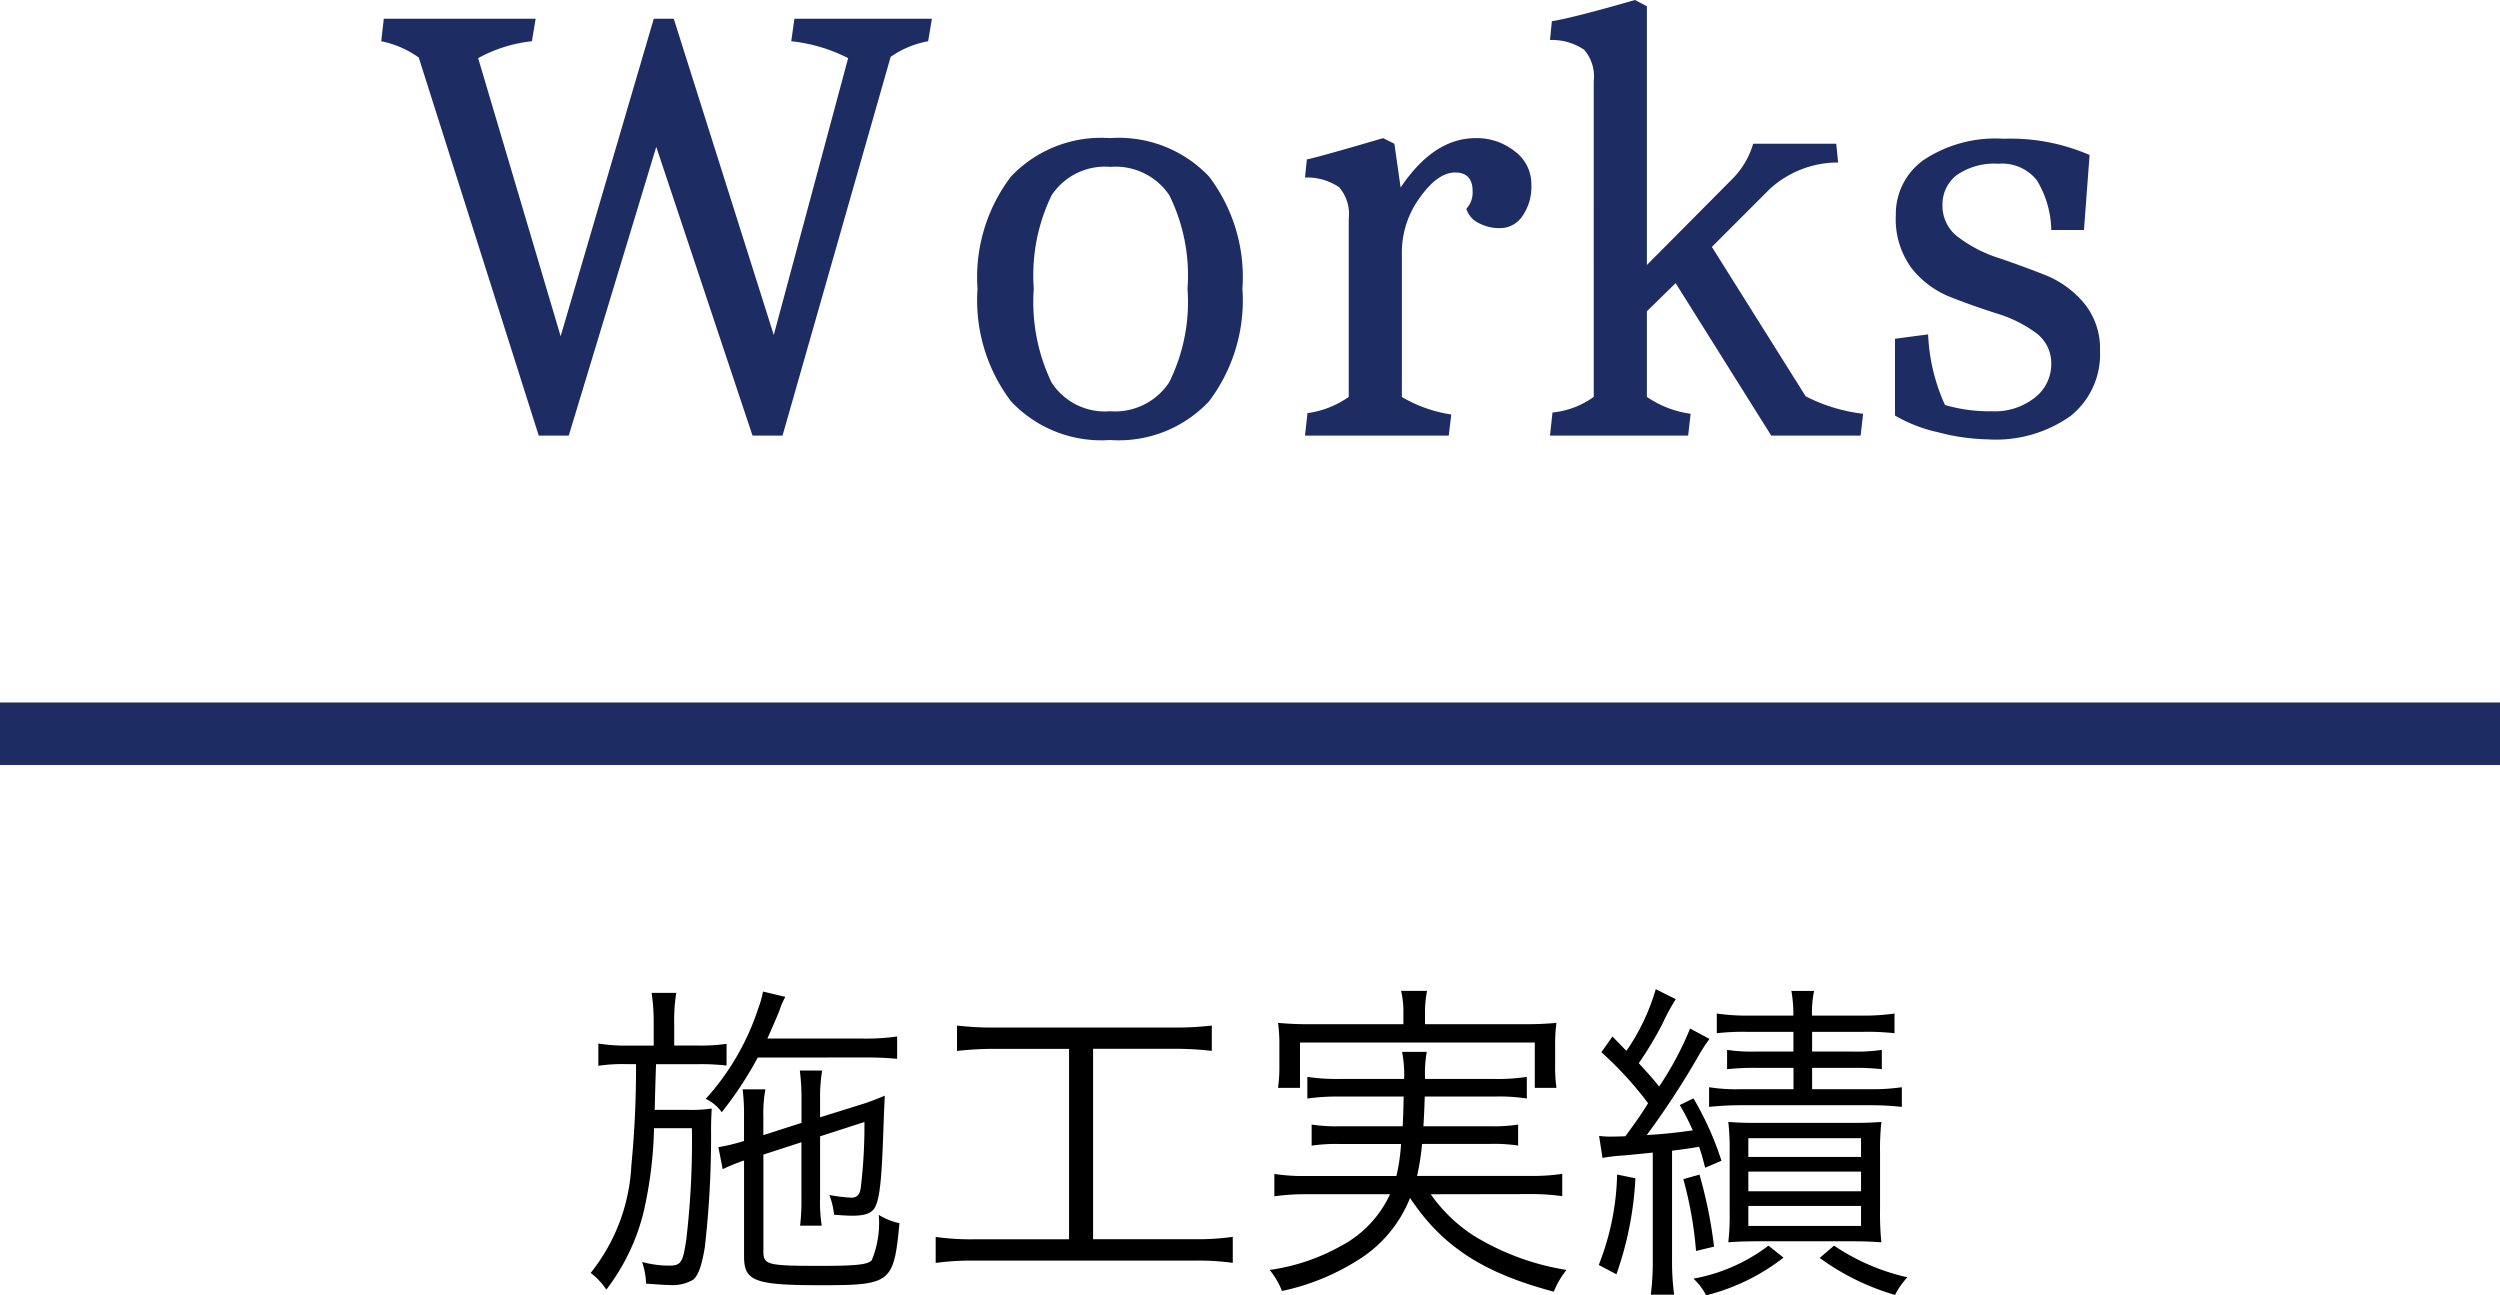
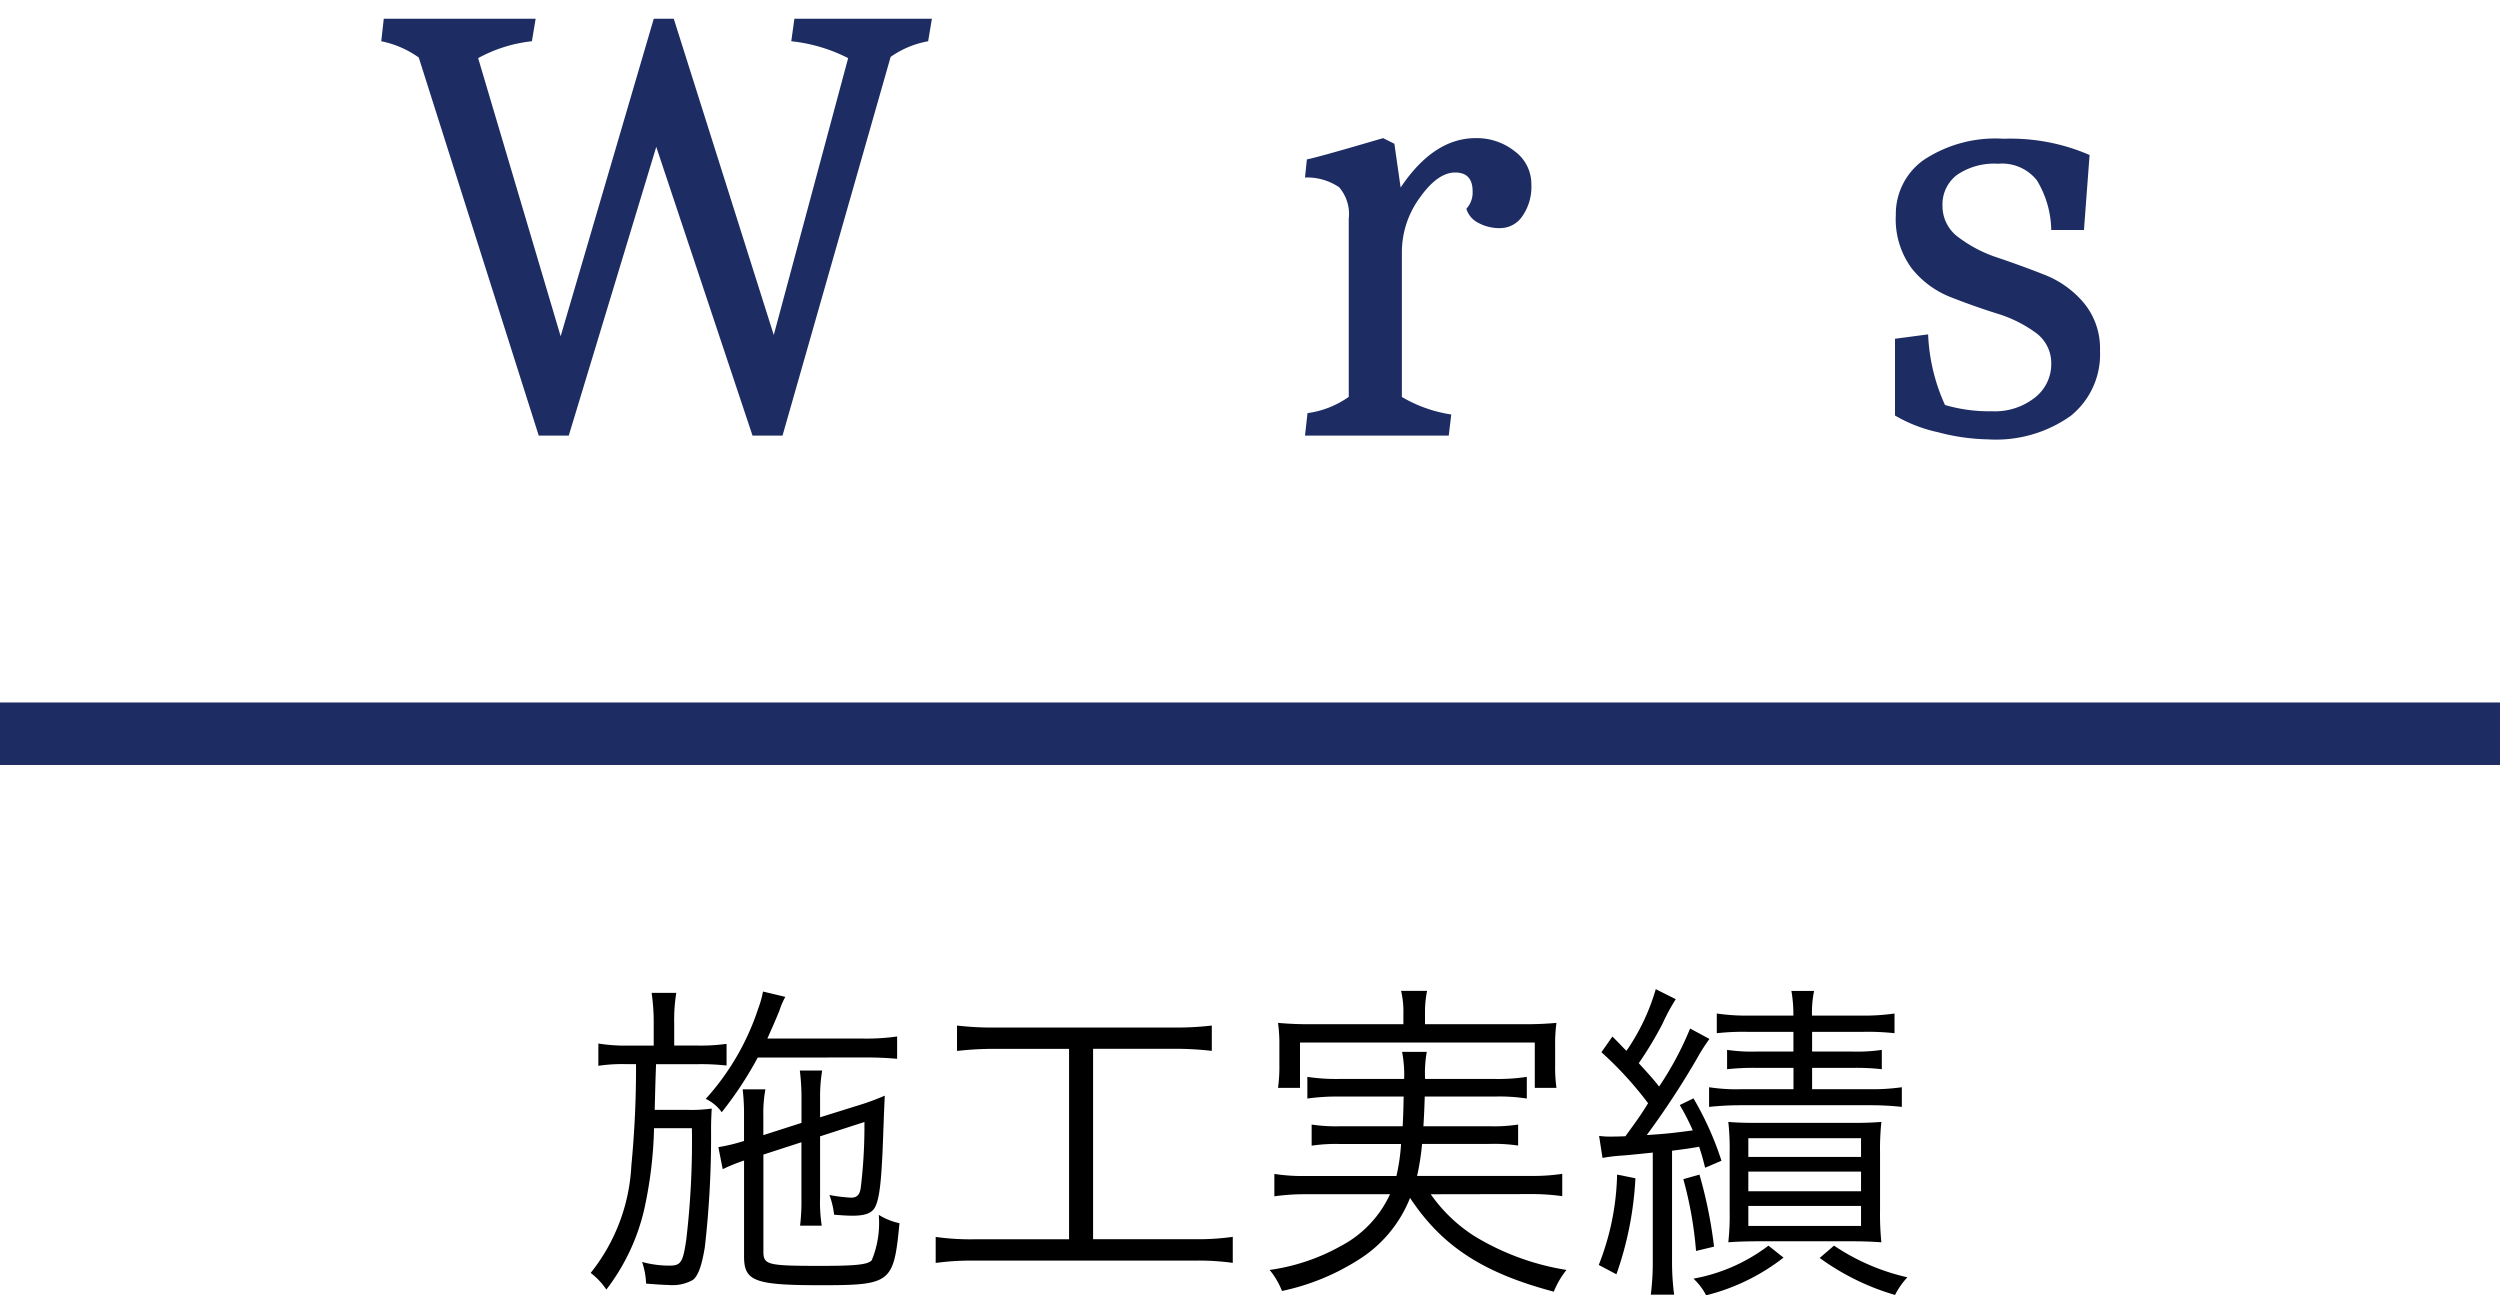
<svg xmlns="http://www.w3.org/2000/svg" width="120" height="62.175" viewBox="0 0 120 62.175">
  <defs>
    <style>.a{fill:#1d2c62;}</style>
  </defs>
  <path class="a" d="M44.731.9l-.18,1.08a4.511,4.511,0,0,0-1.8.75l-5.19,18.18h-1.44L31.5,7.05,27.3,20.91h-1.44L20.1,2.76a4.7,4.7,0,0,0-1.8-.78L18.421.9h7.29l-.18,1.08a6.9,6.9,0,0,0-2.58.81l3.96,13.351L31.381.9h.96l4.8,15.18,3.57-13.29a7.8,7.8,0,0,0-2.73-.81L38.131.9Z" />
-   <path class="a" d="M48.526,19.26a8.038,8.038,0,0,1-1.605-5.4,7.976,7.976,0,0,1,1.605-5.384A5.96,5.96,0,0,1,53.281,6.63a5.96,5.96,0,0,1,4.755,1.846,7.976,7.976,0,0,1,1.6,5.384,8.038,8.038,0,0,1-1.6,5.4,5.938,5.938,0,0,1-4.755,1.86A5.938,5.938,0,0,1,48.526,19.26Zm1.95-9.885a8.813,8.813,0,0,0-.855,4.485,8.9,8.9,0,0,0,.855,4.5,3.045,3.045,0,0,0,2.805,1.38,3.118,3.118,0,0,0,2.835-1.38A8.658,8.658,0,0,0,57,13.86a8.685,8.685,0,0,0-.87-4.485A3.107,3.107,0,0,0,53.3,8.01,3.07,3.07,0,0,0,50.476,9.375Z" />
  <path class="a" d="M70.83,6.63a2.925,2.925,0,0,1,1.875.63,1.946,1.946,0,0,1,.8,1.591,2.459,2.459,0,0,1-.435,1.529,1.286,1.286,0,0,1-1.05.57,2.125,2.125,0,0,1-1.065-.255,1.126,1.126,0,0,1-.57-.674,1.144,1.144,0,0,0,.3-.841q0-.9-.84-.9T68.146,9.495a4.431,4.431,0,0,0-.856,2.6v6.96a6.606,6.606,0,0,0,2.371.841L69.54,20.91h-6.9l.12-1.08a4.466,4.466,0,0,0,1.98-.78V10.5a1.964,1.964,0,0,0-.465-1.515,2.745,2.745,0,0,0-1.635-.464l.09-.871q.39-.06,3.66-1.02l.54.27.3,2.1Q68.82,6.632,70.83,6.63Z" />
-   <path class="a" d="M76.5,3.9a1.962,1.962,0,0,0-.464-1.515A2.754,2.754,0,0,0,74.4,1.92l.09-.9Q75.569.84,78.48,0l.57.3V12.72l4.111-4.14a3.927,3.927,0,0,0,.99-1.68H88.14l.09.9a4.841,4.841,0,0,0-3.3,1.29l-2.76,2.761,4.5,7.17a8.03,8.03,0,0,0,2.76.839l-.12,1.05H85.02l-4.59-7.32-1.38,1.35v4.11a4.843,4.843,0,0,0,2.1.81l-.12,1.05H74.4l.119-1.11a4.058,4.058,0,0,0,1.98-.75Z" />
  <path class="a" d="M97.77,8.655a2.131,2.131,0,0,0-1.86-.795,3.154,3.154,0,0,0-1.98.54,1.767,1.767,0,0,0-.69,1.47,1.848,1.848,0,0,0,.78,1.53,6.433,6.433,0,0,0,1.89.975q1.11.375,2.22.811a4.718,4.718,0,0,1,1.89,1.349,3.421,3.421,0,0,1,.78,2.295,3.788,3.788,0,0,1-1.41,3.135,6.2,6.2,0,0,1-3.96,1.125,10,10,0,0,1-2.415-.345,7,7,0,0,1-2.055-.8V16.26l1.59-.21a9.034,9.034,0,0,0,.81,3.39,7.526,7.526,0,0,0,2.25.3,3.092,3.092,0,0,0,2.07-.66,2.028,2.028,0,0,0,.78-1.6A1.8,1.8,0,0,0,97.7,15.96a6.211,6.211,0,0,0-1.86-.915q-1.095-.345-2.2-.779a4.475,4.475,0,0,1-1.875-1.381,3.961,3.961,0,0,1-.765-2.565,3.175,3.175,0,0,1,1.335-2.64,6.226,6.226,0,0,1,3.84-1.02,9.517,9.517,0,0,1,4.125.78l-.27,3.6H98.46A4.728,4.728,0,0,0,97.77,8.655Z" />
  <path d="M31.378,49.129a9.868,9.868,0,0,0-.1-1.472h1.184a8.005,8.005,0,0,0-.1,1.472v1.057h1.088a9,9,0,0,0,1.425-.081v1.041a10.756,10.756,0,0,0-1.425-.064H31.49c-.032.912-.032.912-.064,2.193h1.616a7.029,7.029,0,0,0,1.121-.064c-.016.3-.032.593-.032.992a46.75,46.75,0,0,1-.3,5.667c-.145.88-.32,1.376-.577,1.568a1.978,1.978,0,0,1-1.152.241c-.208,0-.656-.033-1.088-.065a3.771,3.771,0,0,0-.192-1.04,4.919,4.919,0,0,0,1.3.176c.56,0,.656-.144.817-1.232a40.207,40.207,0,0,0,.272-5.363H31.394a20.086,20.086,0,0,1-.481,3.938A10.025,10.025,0,0,1,29.105,61.9a3.3,3.3,0,0,0-.753-.8,8.938,8.938,0,0,0,1.953-5.155,48.4,48.4,0,0,0,.224-4.866h-.464a7.6,7.6,0,0,0-1.344.08V50.09a8.351,8.351,0,0,0,1.392.1h1.265Zm4.994,1.633a17.524,17.524,0,0,1-1.729,2.625,1.973,1.973,0,0,0-.768-.64A12.06,12.06,0,0,0,36.4,48.394a4.582,4.582,0,0,0,.224-.8l1.072.256a3.6,3.6,0,0,0-.288.672c-.272.657-.368.865-.576,1.329H41.43a10.407,10.407,0,0,0,1.632-.1v1.072a16.115,16.115,0,0,0-1.632-.064Zm2.1,3.137V52.715a10.548,10.548,0,0,0-.08-1.328h1.072a7.518,7.518,0,0,0-.1,1.3v.944l1.793-.56a11.6,11.6,0,0,0,1.312-.48c-.048,1.024-.048,1.217-.064,1.553-.08,2.48-.176,3.393-.416,3.825-.16.272-.48.385-1.073.385-.192,0-.527-.017-.88-.049a3.882,3.882,0,0,0-.224-.945,7.718,7.718,0,0,0,1.04.128c.288,0,.417-.143.465-.479a24.787,24.787,0,0,0,.176-3.153l-2.129.688v2.944a7.3,7.3,0,0,0,.08,1.345h-1.04a9.856,9.856,0,0,0,.064-1.345V54.828l-1.825.592v4.642c0,.656.176.7,2.785.7,1.681,0,2.241-.064,2.417-.272a4.691,4.691,0,0,0,.336-2.177,3.076,3.076,0,0,0,.993.4c-.273,2.882-.4,2.977-3.794,2.977-3.153,0-3.665-.192-3.665-1.376v-4.61a9,9,0,0,0-1.025.416l-.208-1.057A8.246,8.246,0,0,0,35.6,54.8l.113-.032V53.6a10.23,10.23,0,0,0-.065-1.313H36.74a6.4,6.4,0,0,0-.1,1.3v.9Z" />
  <path d="M47.778,50.346a15.251,15.251,0,0,0-1.841.1V49.226a14.159,14.159,0,0,0,1.857.095h8.515a14.49,14.49,0,0,0,1.857-.095v1.216a15.421,15.421,0,0,0-1.84-.1H52.468v9.139H57.3a11.965,11.965,0,0,0,1.873-.112v1.249A11.965,11.965,0,0,0,57.3,60.51H46.786a12.36,12.36,0,0,0-1.873.112V59.373a12.038,12.038,0,0,0,1.889.112h4.513V50.346Z" />
  <path d="M68.676,57.324a7.461,7.461,0,0,0,2.081,2,12.169,12.169,0,0,0,4.434,1.633A4.127,4.127,0,0,0,74.582,62c-3.393-.9-5.362-2.178-6.9-4.5a6.173,6.173,0,0,1-2.514,2.993,11.031,11.031,0,0,1-3.633,1.473,3.75,3.75,0,0,0-.592-1.009,9.707,9.707,0,0,0,3.425-1.152,5.315,5.315,0,0,0,2.353-2.482H62.658a10.419,10.419,0,0,0-1.489.1V56.349a9.011,9.011,0,0,0,1.473.1h4.386a9.392,9.392,0,0,0,.223-1.536h-2.9a7.885,7.885,0,0,0-1.392.079V53.979a7.867,7.867,0,0,0,1.392.081h2.977c.033-.624.033-.8.048-1.425H64.29a10.074,10.074,0,0,0-1.537.095V51.69a9.387,9.387,0,0,0,1.537.1H67.4a5.88,5.88,0,0,0-.1-1.3h1.185a5.76,5.76,0,0,0-.08,1.3h3.345a9.239,9.239,0,0,0,1.537-.1v1.04a8.464,8.464,0,0,0-1.537-.095H68.388c-.016.512-.032.9-.064,1.425h3.17a7.673,7.673,0,0,0,1.376-.081v1.008a7.807,7.807,0,0,0-1.376-.079H68.26a11.964,11.964,0,0,1-.24,1.536H73.5a9.233,9.233,0,0,0,1.488-.1v1.072a10.356,10.356,0,0,0-1.505-.1Zm-1.312-8.771a4.2,4.2,0,0,0-.113-.992H68.5a5.087,5.087,0,0,0-.1.992v.608H73.11a15.651,15.651,0,0,0,1.6-.063,7.3,7.3,0,0,0-.063,1.072v.944a7.229,7.229,0,0,0,.063,1.105H73.67V50.042H62.4v2.177H61.345a7.325,7.325,0,0,0,.065-1.105v-.928a7.362,7.362,0,0,0-.065-1.088,15.843,15.843,0,0,0,1.617.063h4.4Z" />
  <path d="M78.5,56.557a16.251,16.251,0,0,1-.912,4.609l-.848-.448a12.462,12.462,0,0,0,.881-4.338Zm-1.744-2.034a3.759,3.759,0,0,0,.592.033c.112,0,.256,0,.672-.016.625-.865.7-.961,1.089-1.585a17.32,17.32,0,0,0-2.241-2.449l.528-.752c.352.351.385.4.673.688a10.2,10.2,0,0,0,1.408-2.962l.96.481a9.54,9.54,0,0,0-.64,1.185,17.861,17.861,0,0,1-1.136,1.888c.528.576.7.769.976,1.12a15.323,15.323,0,0,0,1.488-2.785l.929.5a8.383,8.383,0,0,0-.576.9,39.617,39.617,0,0,1-2.434,3.714c1.025-.065,1.362-.113,2.209-.224a10.849,10.849,0,0,0-.624-1.217l.657-.32a14.8,14.8,0,0,1,1.344,2.993l-.784.336c-.128-.512-.176-.672-.288-1.008-.433.08-.816.128-1.3.192V60.51a12.124,12.124,0,0,0,.1,1.633h-1.12a12.139,12.139,0,0,0,.095-1.633V55.324c-.944.1-1.44.144-1.5.144a8.077,8.077,0,0,0-.913.112Zm4.818,1.857a21.649,21.649,0,0,1,.7,3.458l-.864.208A18.419,18.419,0,0,0,80.8,56.6Zm4.034,3.986a9.962,9.962,0,0,1-3.714,1.809,2.872,2.872,0,0,0-.608-.8,8.426,8.426,0,0,0,3.6-1.584Zm-1.73-10.837a11.367,11.367,0,0,0-1.472.065v-.945a9.745,9.745,0,0,0,1.5.1h2.176a6.449,6.449,0,0,0-.095-1.184h1.089a5.146,5.146,0,0,0-.1,1.184H89.4a10.211,10.211,0,0,0,1.537-.1v.945a11.753,11.753,0,0,0-1.521-.065H86.981v.945h1.905a8.075,8.075,0,0,0,1.441-.08v.928a10.959,10.959,0,0,0-1.41-.064H86.981v1.024H89.8a9.811,9.811,0,0,0,1.488-.095v.944a13.676,13.676,0,0,0-1.488-.08H83.587a14.453,14.453,0,0,0-1.551.08v-.944a8.526,8.526,0,0,0,1.551.095h2.5V51.258H84.356a11.924,11.924,0,0,0-1.456.064v-.928a8.254,8.254,0,0,0,1.456.08h1.728v-.945ZM84.4,59.582c-.576,0-1.04.016-1.441.048a11.883,11.883,0,0,0,.065-1.473V55.292a11.773,11.773,0,0,0-.065-1.44c.385.032.737.047,1.409.047h4.514c.688,0,1.008-.015,1.424-.047a12.508,12.508,0,0,0-.064,1.488v2.737a13.4,13.4,0,0,0,.064,1.553c-.48-.032-.832-.048-1.376-.048Zm-.48-4.05h5.41v-.9h-5.41Zm0,1.649h5.41v-.945h-5.41Zm0,1.665h5.41v-.961h-5.41Zm4.113.944a10.4,10.4,0,0,0,3.522,1.521,3.582,3.582,0,0,0-.593.847,11.713,11.713,0,0,1-3.617-1.776Z" />
  <rect class="a" y="33.719" width="120" height="3" />
</svg>